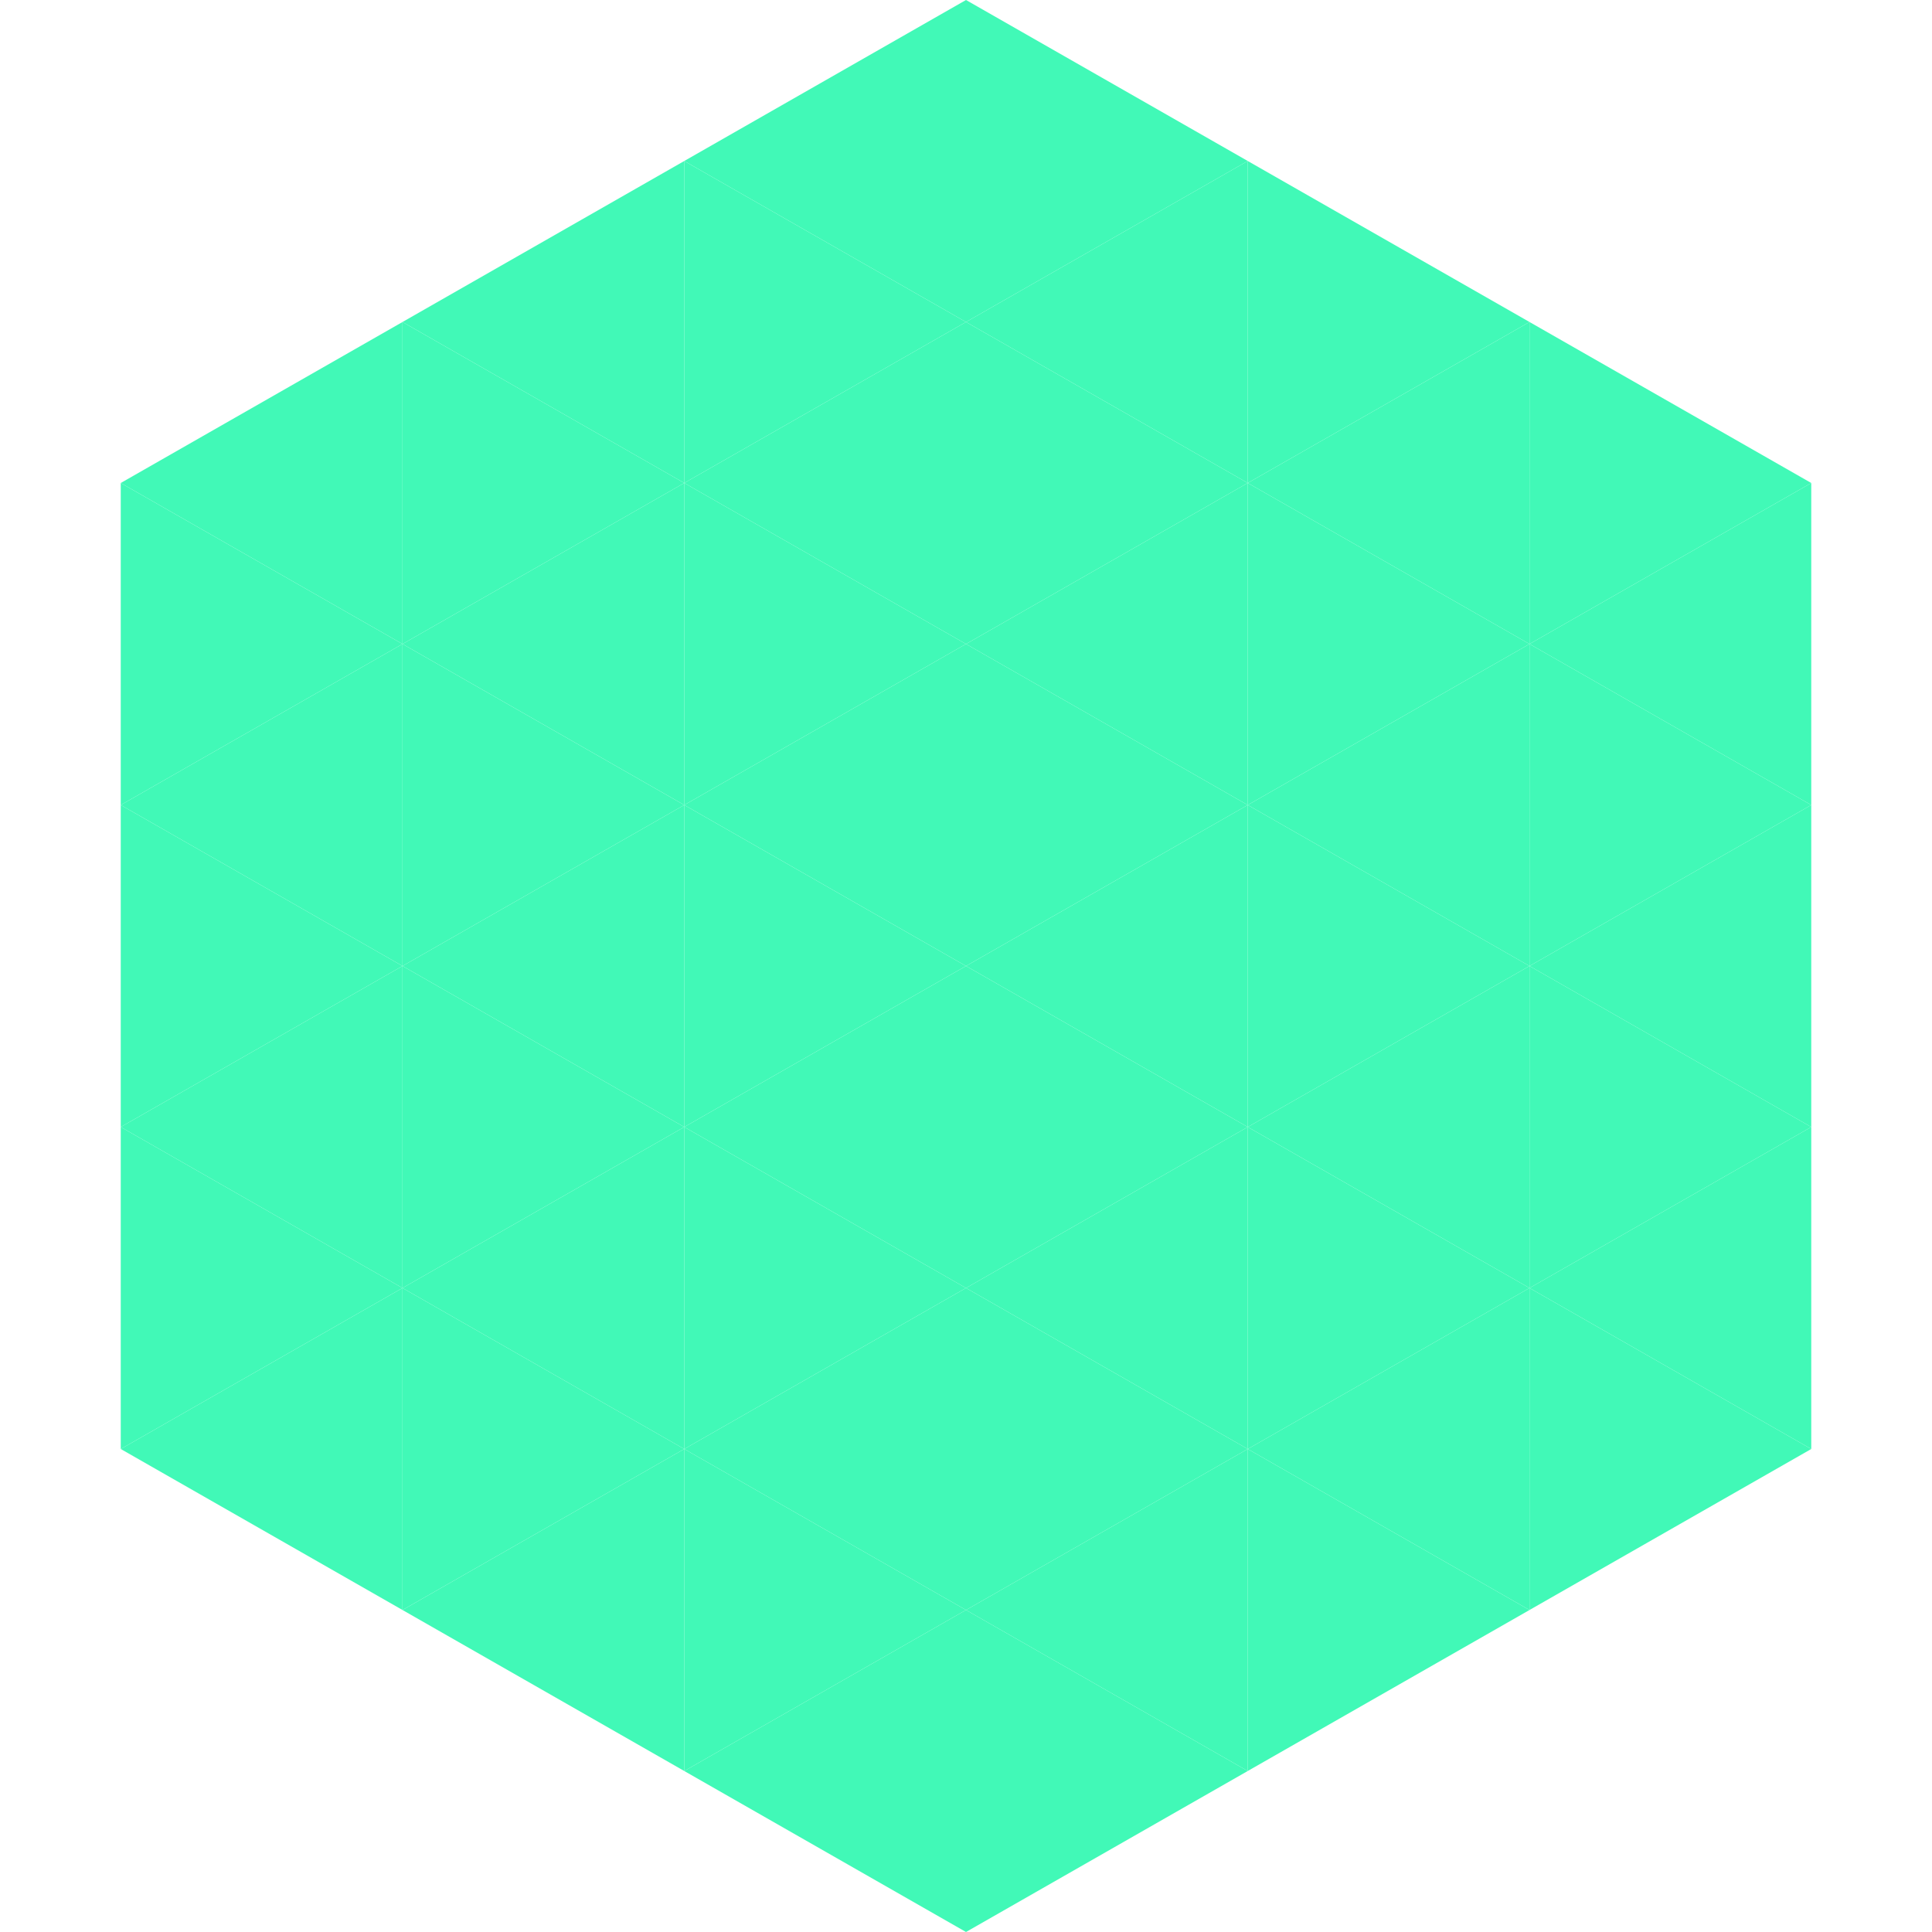
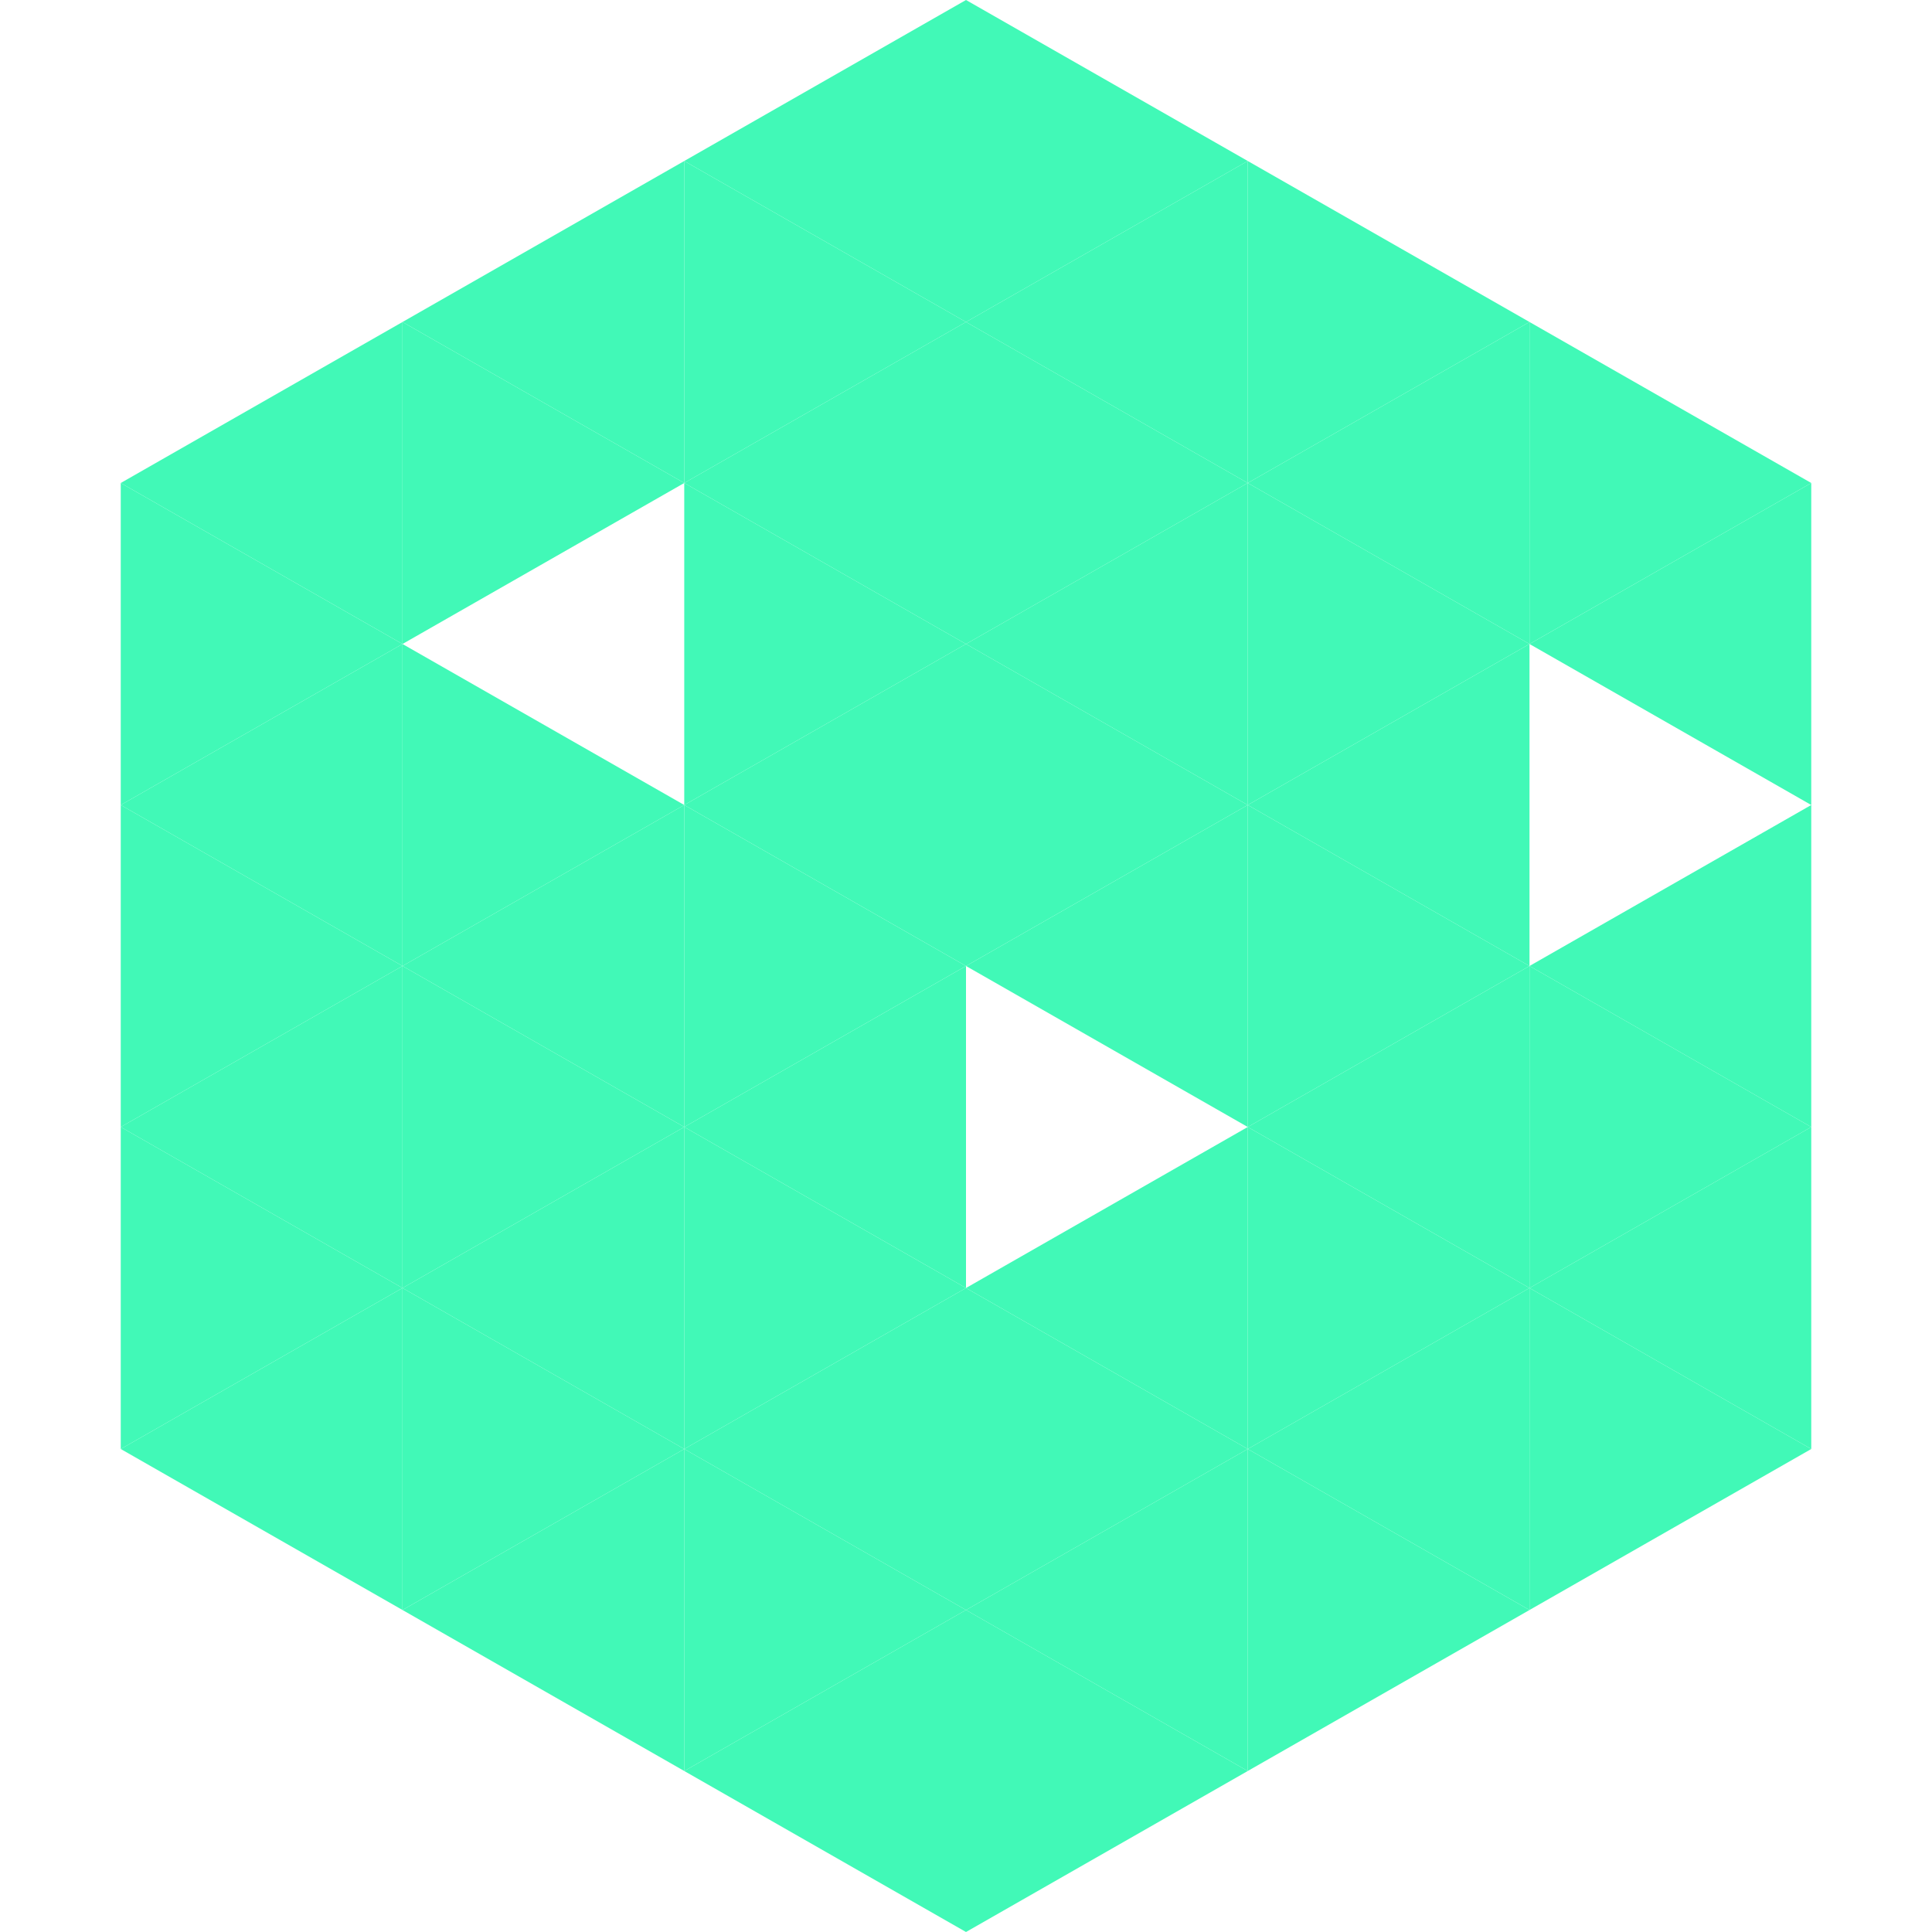
<svg xmlns="http://www.w3.org/2000/svg" width="240" height="240">
  <polygon points="50,40 15,60 50,80" style="fill:rgb(65,249,183)" />
  <polygon points="190,40 225,60 190,80" style="fill:rgb(65,249,183)" />
  <polygon points="15,60 50,80 15,100" style="fill:rgb(65,249,183)" />
  <polygon points="225,60 190,80 225,100" style="fill:rgb(65,249,183)" />
  <polygon points="50,80 15,100 50,120" style="fill:rgb(65,249,183)" />
-   <polygon points="190,80 225,100 190,120" style="fill:rgb(65,249,183)" />
  <polygon points="15,100 50,120 15,140" style="fill:rgb(65,249,183)" />
  <polygon points="225,100 190,120 225,140" style="fill:rgb(65,249,183)" />
  <polygon points="50,120 15,140 50,160" style="fill:rgb(65,249,183)" />
  <polygon points="190,120 225,140 190,160" style="fill:rgb(65,249,183)" />
  <polygon points="15,140 50,160 15,180" style="fill:rgb(65,249,183)" />
  <polygon points="225,140 190,160 225,180" style="fill:rgb(65,249,183)" />
  <polygon points="50,160 15,180 50,200" style="fill:rgb(65,249,183)" />
  <polygon points="190,160 225,180 190,200" style="fill:rgb(65,249,183)" />
  <polygon points="15,180 50,200 15,220" style="fill:rgb(255,255,255); fill-opacity:0" />
  <polygon points="225,180 190,200 225,220" style="fill:rgb(255,255,255); fill-opacity:0" />
  <polygon points="50,0 85,20 50,40" style="fill:rgb(255,255,255); fill-opacity:0" />
-   <polygon points="190,0 155,20 190,40" style="fill:rgb(255,255,255); fill-opacity:0" />
  <polygon points="85,20 50,40 85,60" style="fill:rgb(65,249,183)" />
  <polygon points="155,20 190,40 155,60" style="fill:rgb(65,249,183)" />
  <polygon points="50,40 85,60 50,80" style="fill:rgb(65,249,183)" />
  <polygon points="190,40 155,60 190,80" style="fill:rgb(65,249,183)" />
-   <polygon points="85,60 50,80 85,100" style="fill:rgb(65,249,183)" />
  <polygon points="155,60 190,80 155,100" style="fill:rgb(65,249,183)" />
  <polygon points="50,80 85,100 50,120" style="fill:rgb(65,249,183)" />
  <polygon points="190,80 155,100 190,120" style="fill:rgb(65,249,183)" />
  <polygon points="85,100 50,120 85,140" style="fill:rgb(65,249,183)" />
  <polygon points="155,100 190,120 155,140" style="fill:rgb(65,249,183)" />
  <polygon points="50,120 85,140 50,160" style="fill:rgb(65,249,183)" />
  <polygon points="190,120 155,140 190,160" style="fill:rgb(65,249,183)" />
  <polygon points="85,140 50,160 85,180" style="fill:rgb(65,249,183)" />
  <polygon points="155,140 190,160 155,180" style="fill:rgb(65,249,183)" />
  <polygon points="50,160 85,180 50,200" style="fill:rgb(65,249,183)" />
  <polygon points="190,160 155,180 190,200" style="fill:rgb(65,249,183)" />
  <polygon points="85,180 50,200 85,220" style="fill:rgb(65,249,183)" />
  <polygon points="155,180 190,200 155,220" style="fill:rgb(65,249,183)" />
  <polygon points="120,0 85,20 120,40" style="fill:rgb(65,249,183)" />
  <polygon points="120,0 155,20 120,40" style="fill:rgb(65,249,183)" />
  <polygon points="85,20 120,40 85,60" style="fill:rgb(65,249,183)" />
  <polygon points="155,20 120,40 155,60" style="fill:rgb(65,249,183)" />
  <polygon points="120,40 85,60 120,80" style="fill:rgb(65,249,183)" />
  <polygon points="120,40 155,60 120,80" style="fill:rgb(65,249,183)" />
  <polygon points="85,60 120,80 85,100" style="fill:rgb(65,249,183)" />
  <polygon points="155,60 120,80 155,100" style="fill:rgb(65,249,183)" />
  <polygon points="120,80 85,100 120,120" style="fill:rgb(65,249,183)" />
  <polygon points="120,80 155,100 120,120" style="fill:rgb(65,249,183)" />
  <polygon points="85,100 120,120 85,140" style="fill:rgb(65,249,183)" />
  <polygon points="155,100 120,120 155,140" style="fill:rgb(65,249,183)" />
  <polygon points="120,120 85,140 120,160" style="fill:rgb(65,249,183)" />
-   <polygon points="120,120 155,140 120,160" style="fill:rgb(65,249,183)" />
  <polygon points="85,140 120,160 85,180" style="fill:rgb(65,249,183)" />
  <polygon points="155,140 120,160 155,180" style="fill:rgb(65,249,183)" />
  <polygon points="120,160 85,180 120,200" style="fill:rgb(65,249,183)" />
  <polygon points="120,160 155,180 120,200" style="fill:rgb(65,249,183)" />
  <polygon points="85,180 120,200 85,220" style="fill:rgb(65,249,183)" />
  <polygon points="155,180 120,200 155,220" style="fill:rgb(65,249,183)" />
  <polygon points="120,200 85,220 120,240" style="fill:rgb(65,249,183)" />
  <polygon points="120,200 155,220 120,240" style="fill:rgb(65,249,183)" />
  <polygon points="85,220 120,240 85,260" style="fill:rgb(255,255,255); fill-opacity:0" />
  <polygon points="155,220 120,240 155,260" style="fill:rgb(255,255,255); fill-opacity:0" />
</svg>